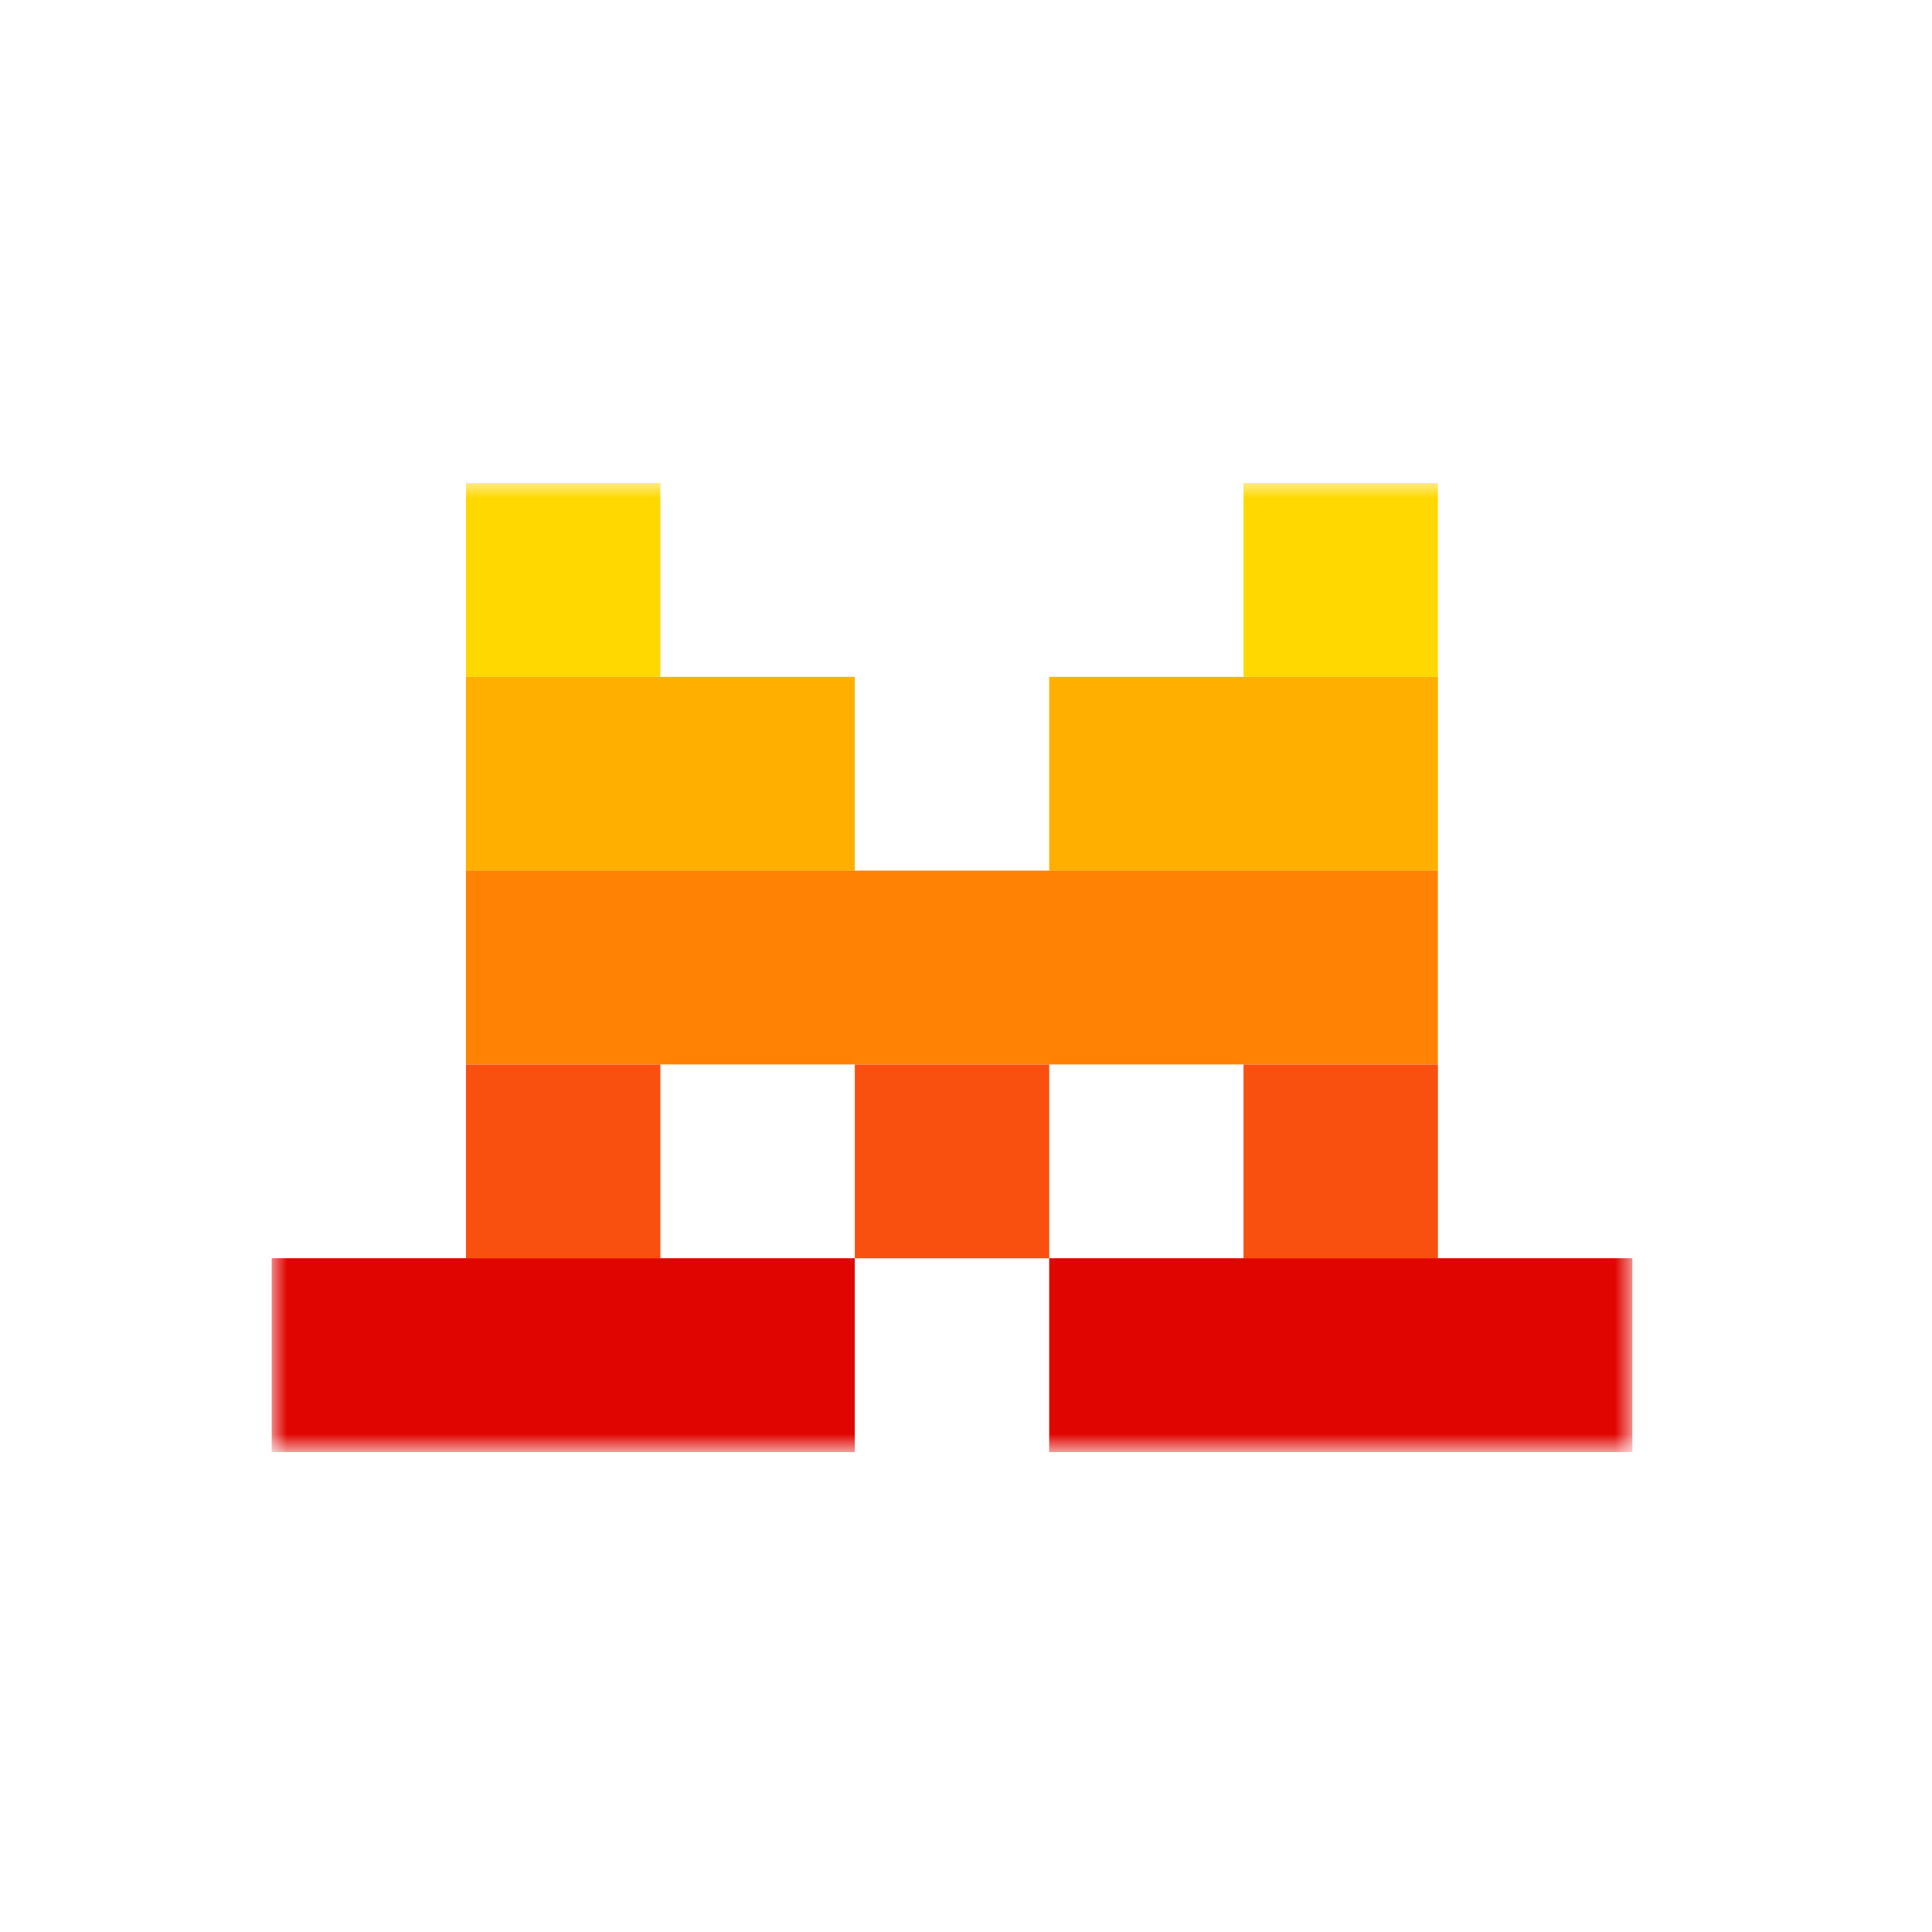
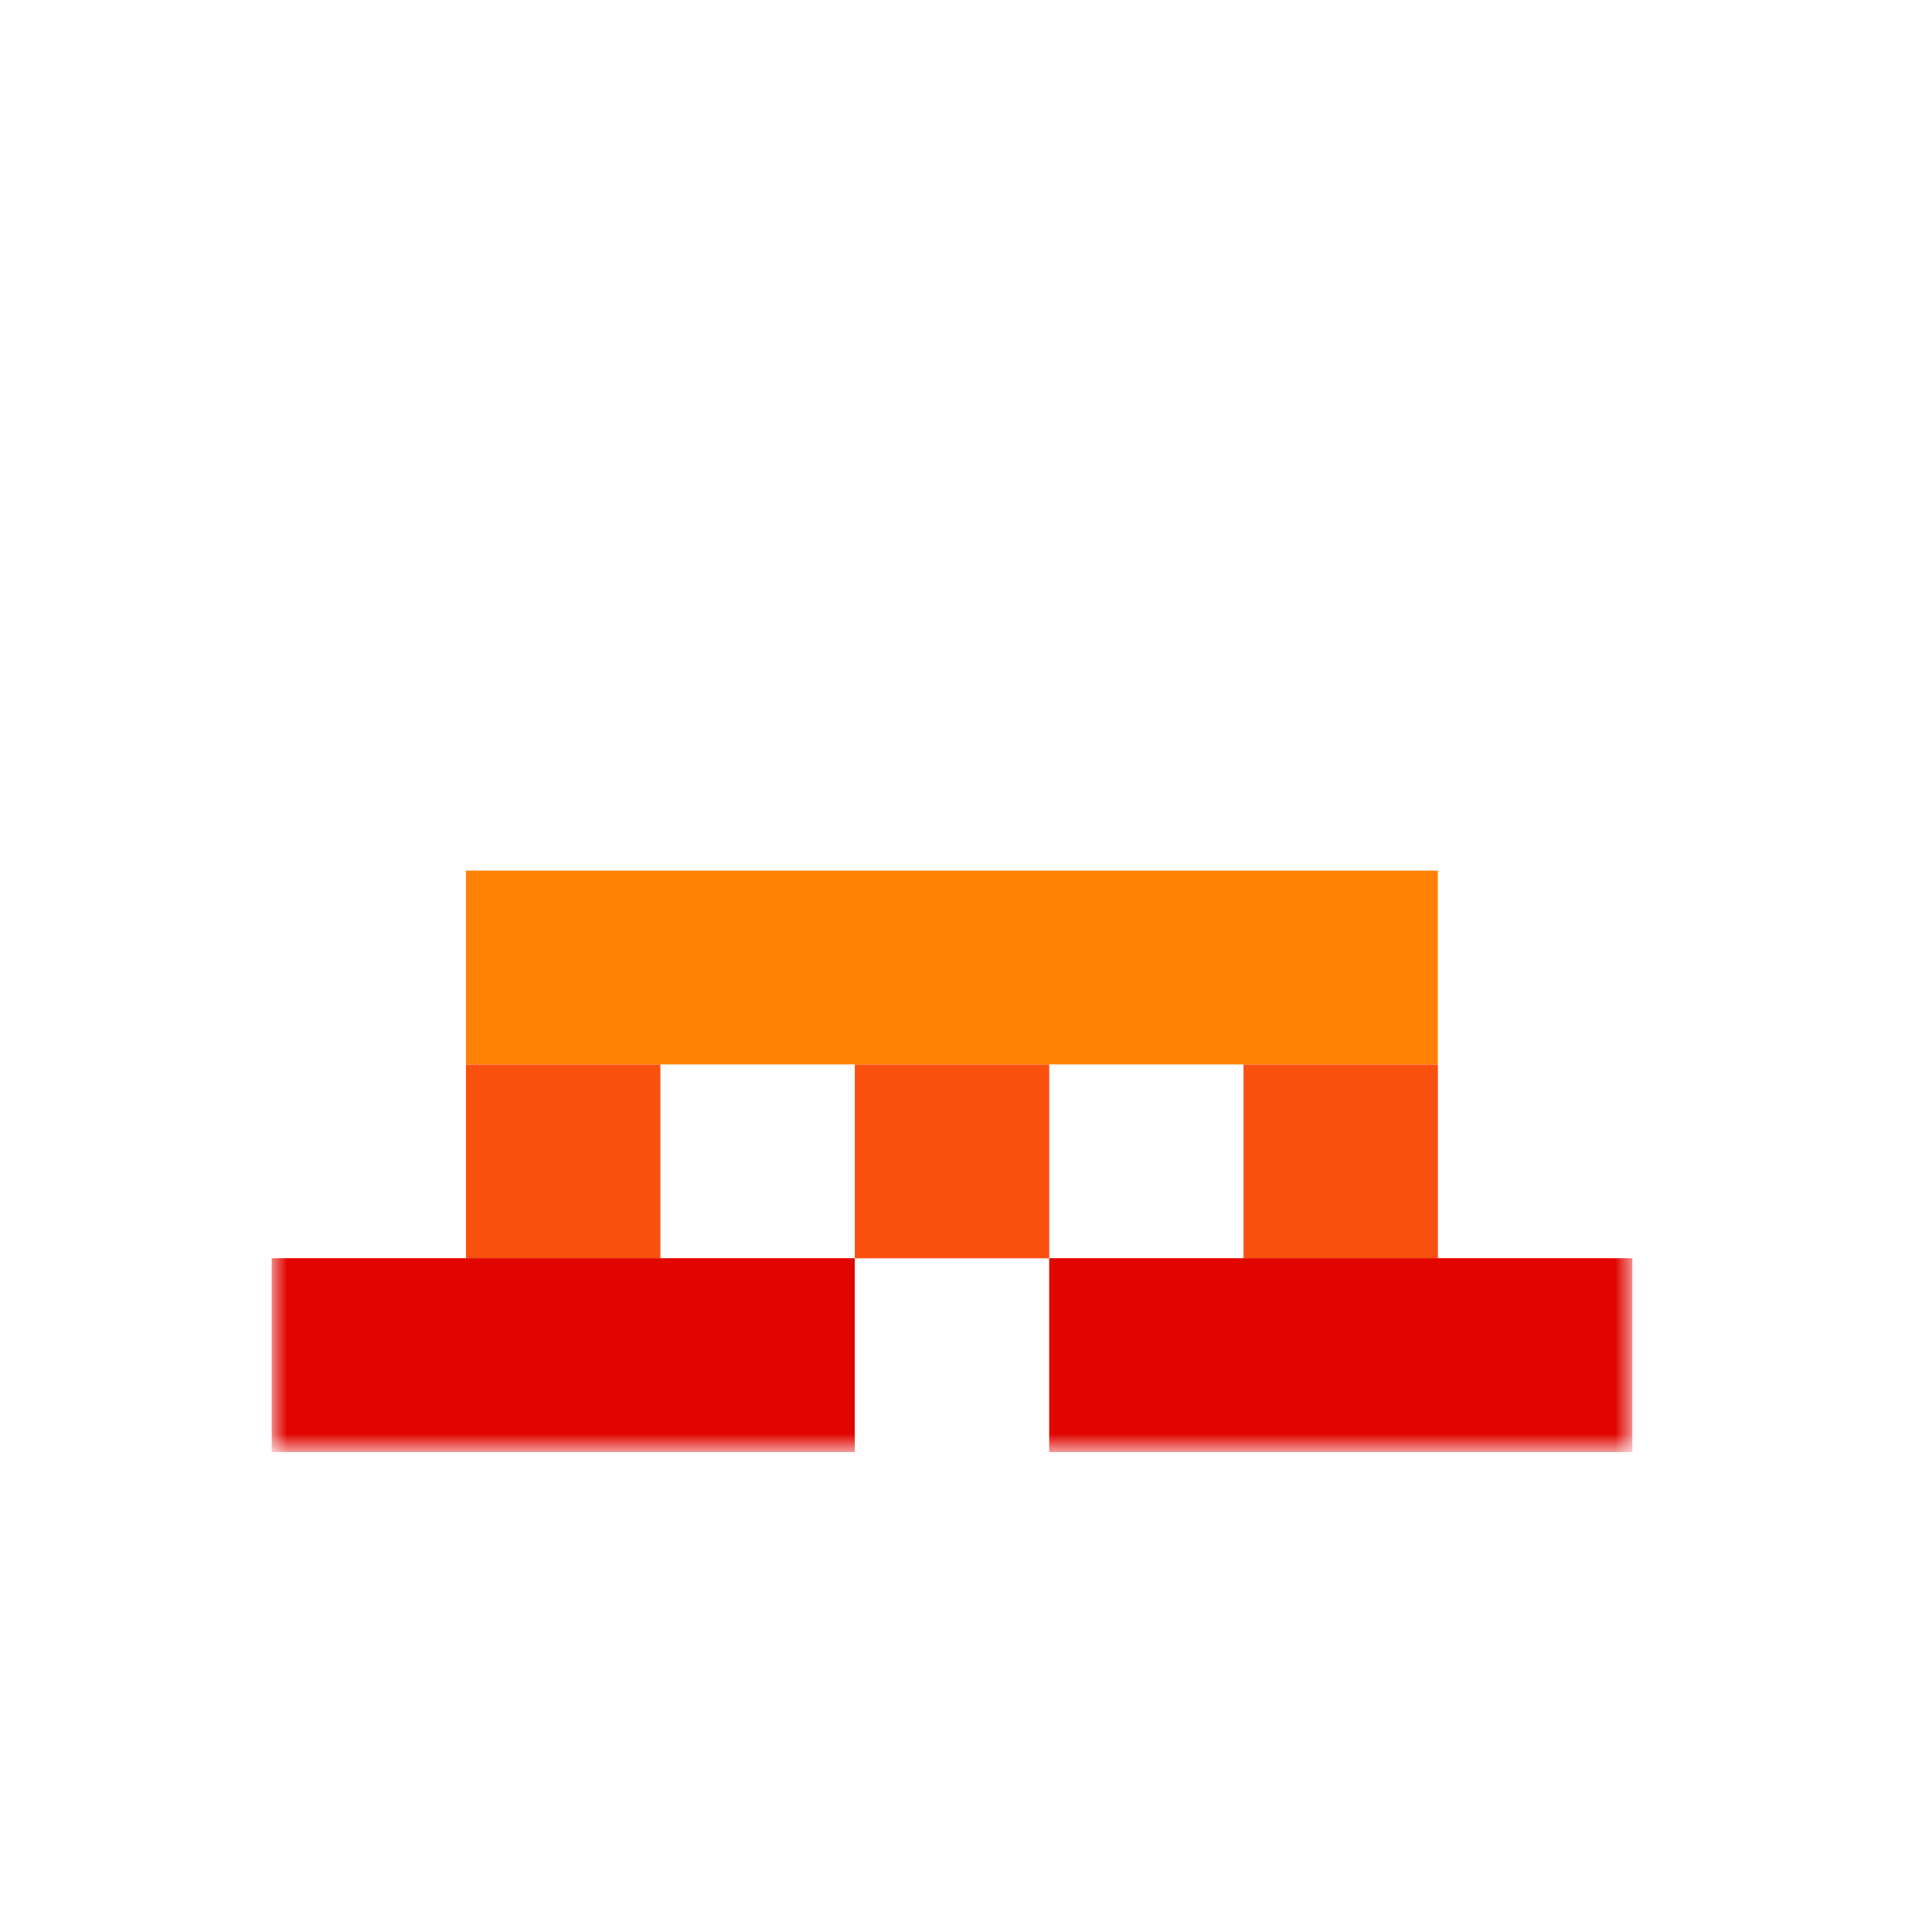
<svg xmlns="http://www.w3.org/2000/svg" width="64" height="64" fill="none">
  <path fill="#fff" d="M0 0h64v64H0z" />
  <mask id="a" width="46" height="32" x="9" y="16" maskUnits="userSpaceOnUse" style="mask-type:luminance">
    <path fill="#fff" d="M54.07 16H9v32h45.07V16Z" />
  </mask>
  <g mask="url(#a)">
-     <path fill="#FFD800" d="M21.876 16h-6.44v6.421h6.44V16Zm25.757 0h-6.44v6.421h6.44V16Z" />
-     <path fill="#FFAF00" d="M28.314 22.422H15.435v6.421h12.879v-6.421Zm19.32 0H34.756v6.421h12.878v-6.421Z" />
    <path fill="#FF8205" d="M47.63 28.84H15.434v6.421H47.63V28.84Z" />
    <path fill="#FA500F" d="M21.876 35.262h-6.44v6.421h6.44v-6.421Zm12.881 0h-6.44v6.421h6.44v-6.421Zm12.876 0h-6.44v6.421h6.44v-6.421Z" />
    <path fill="#E10500" d="M28.316 41.68H9v6.422h19.316v-6.421Zm25.758 0H34.756v6.422h19.318v-6.421Z" />
  </g>
</svg>